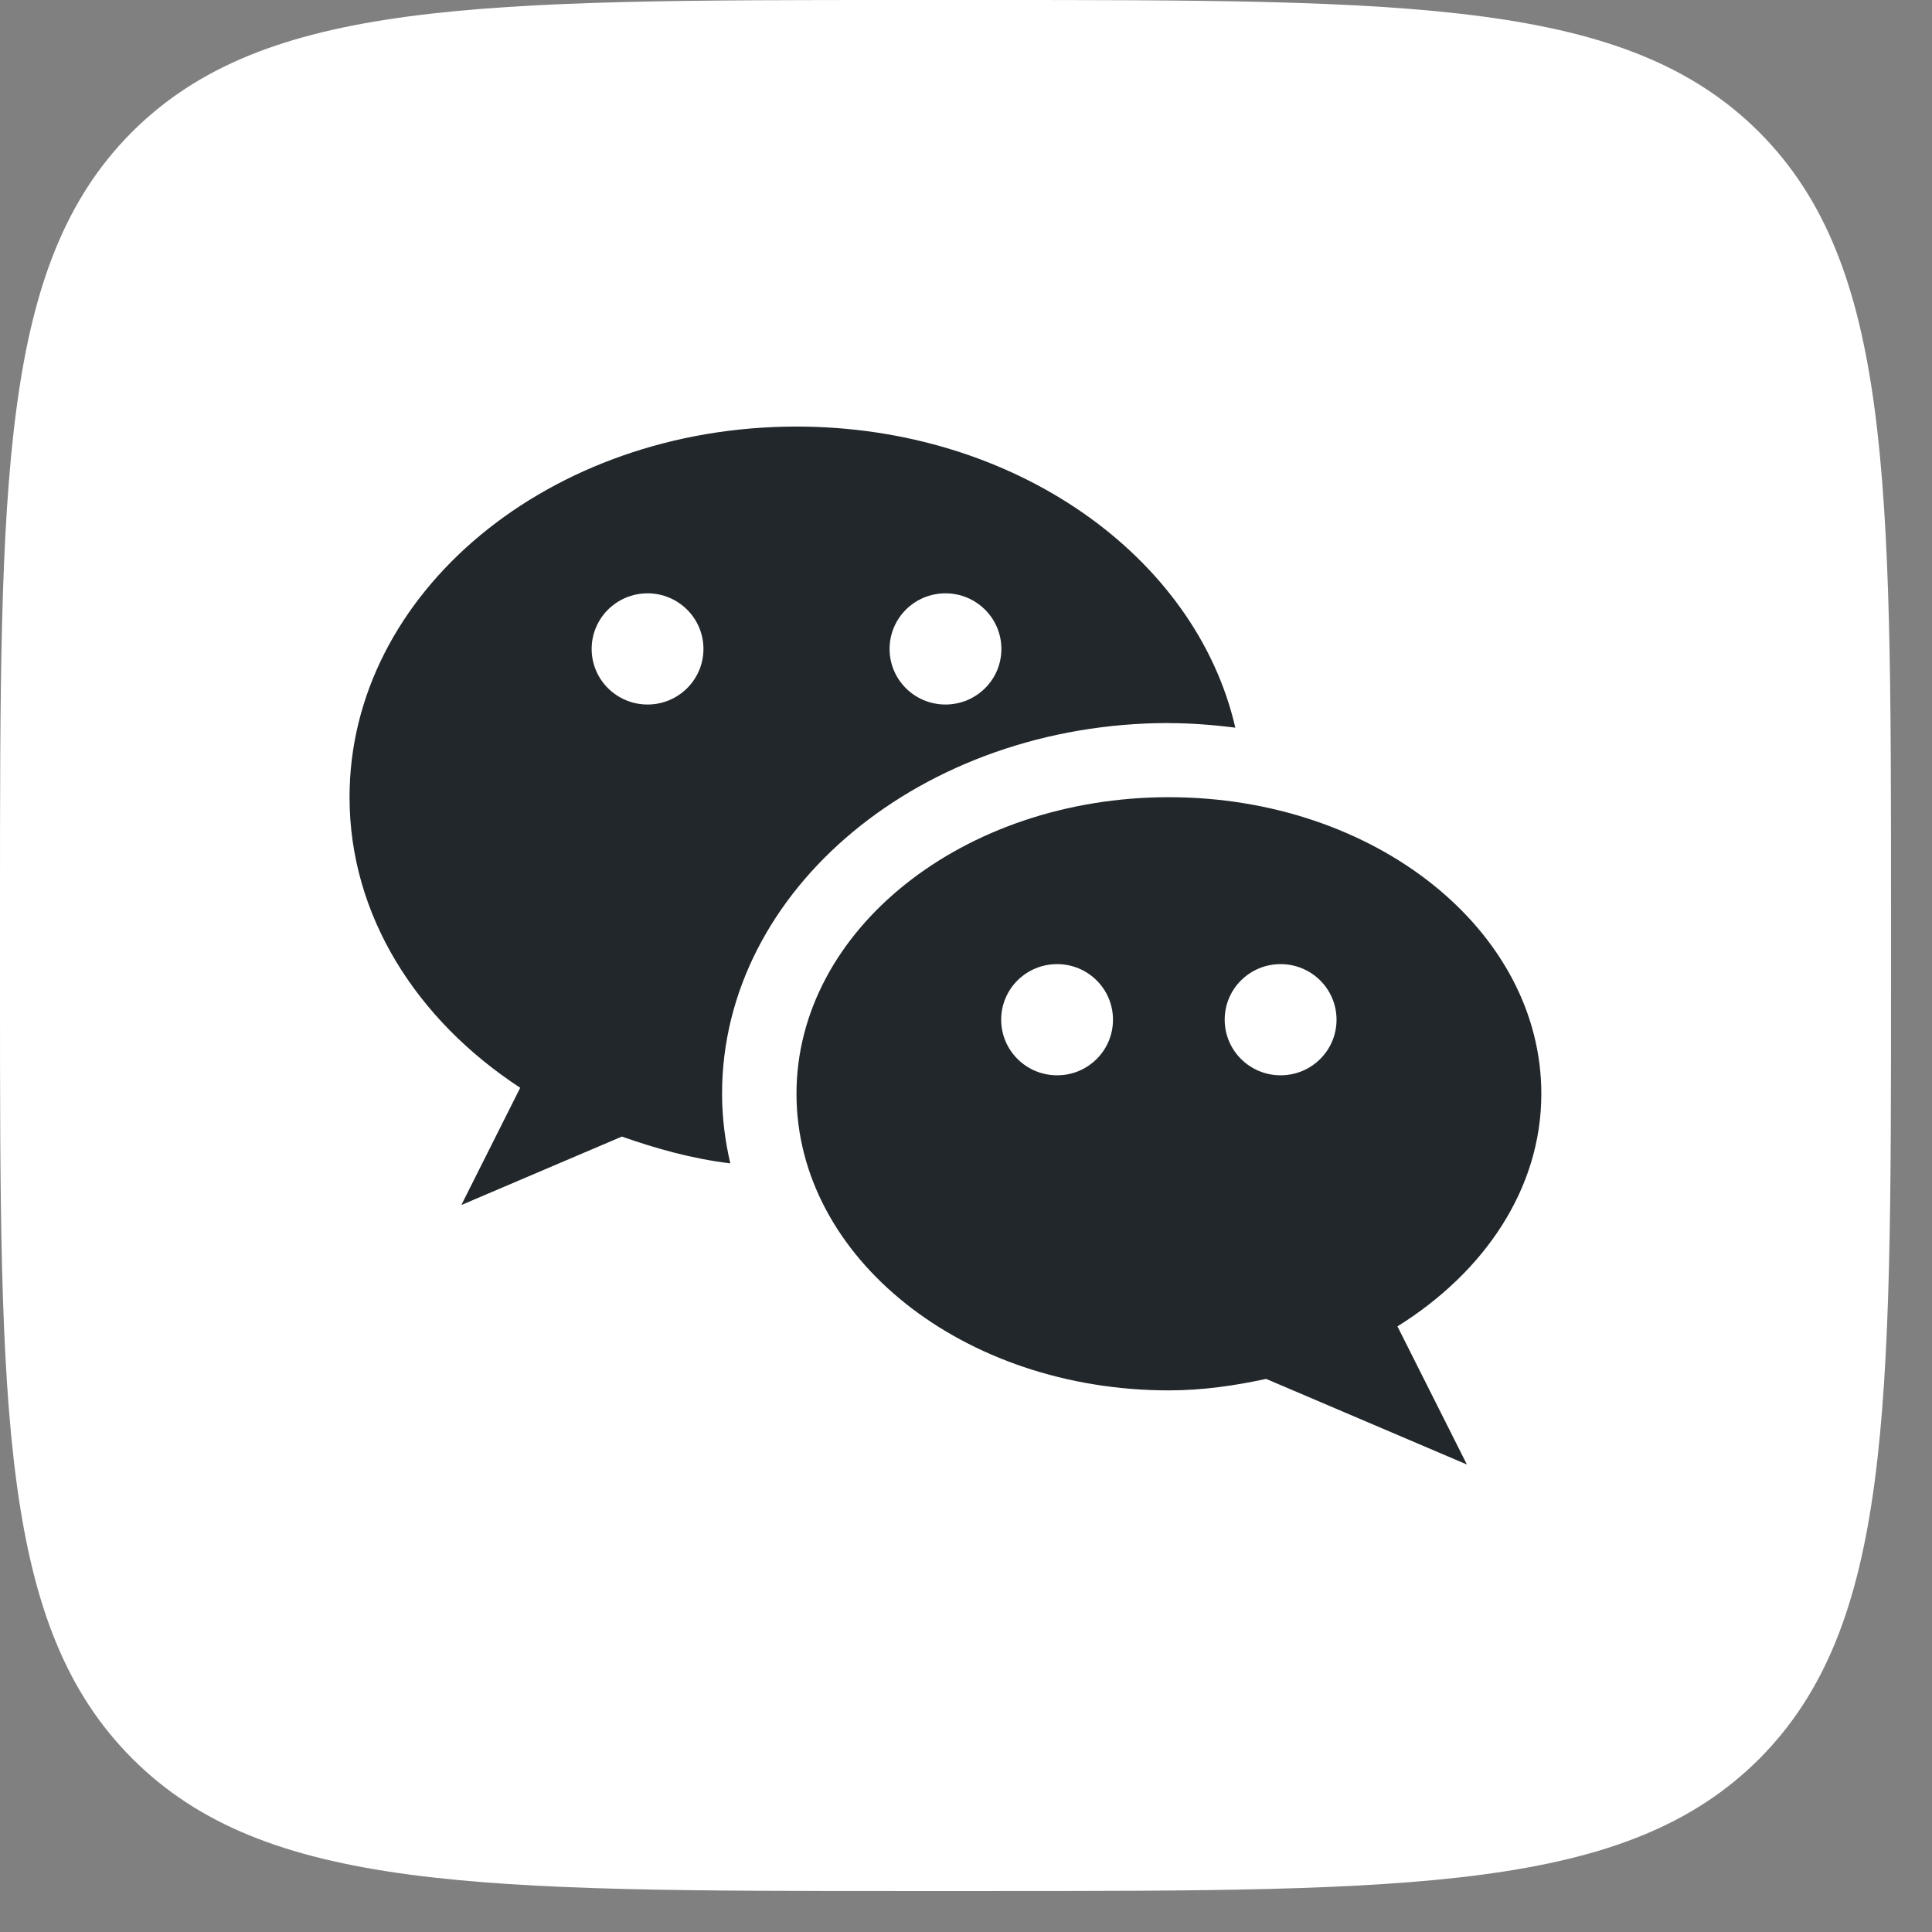
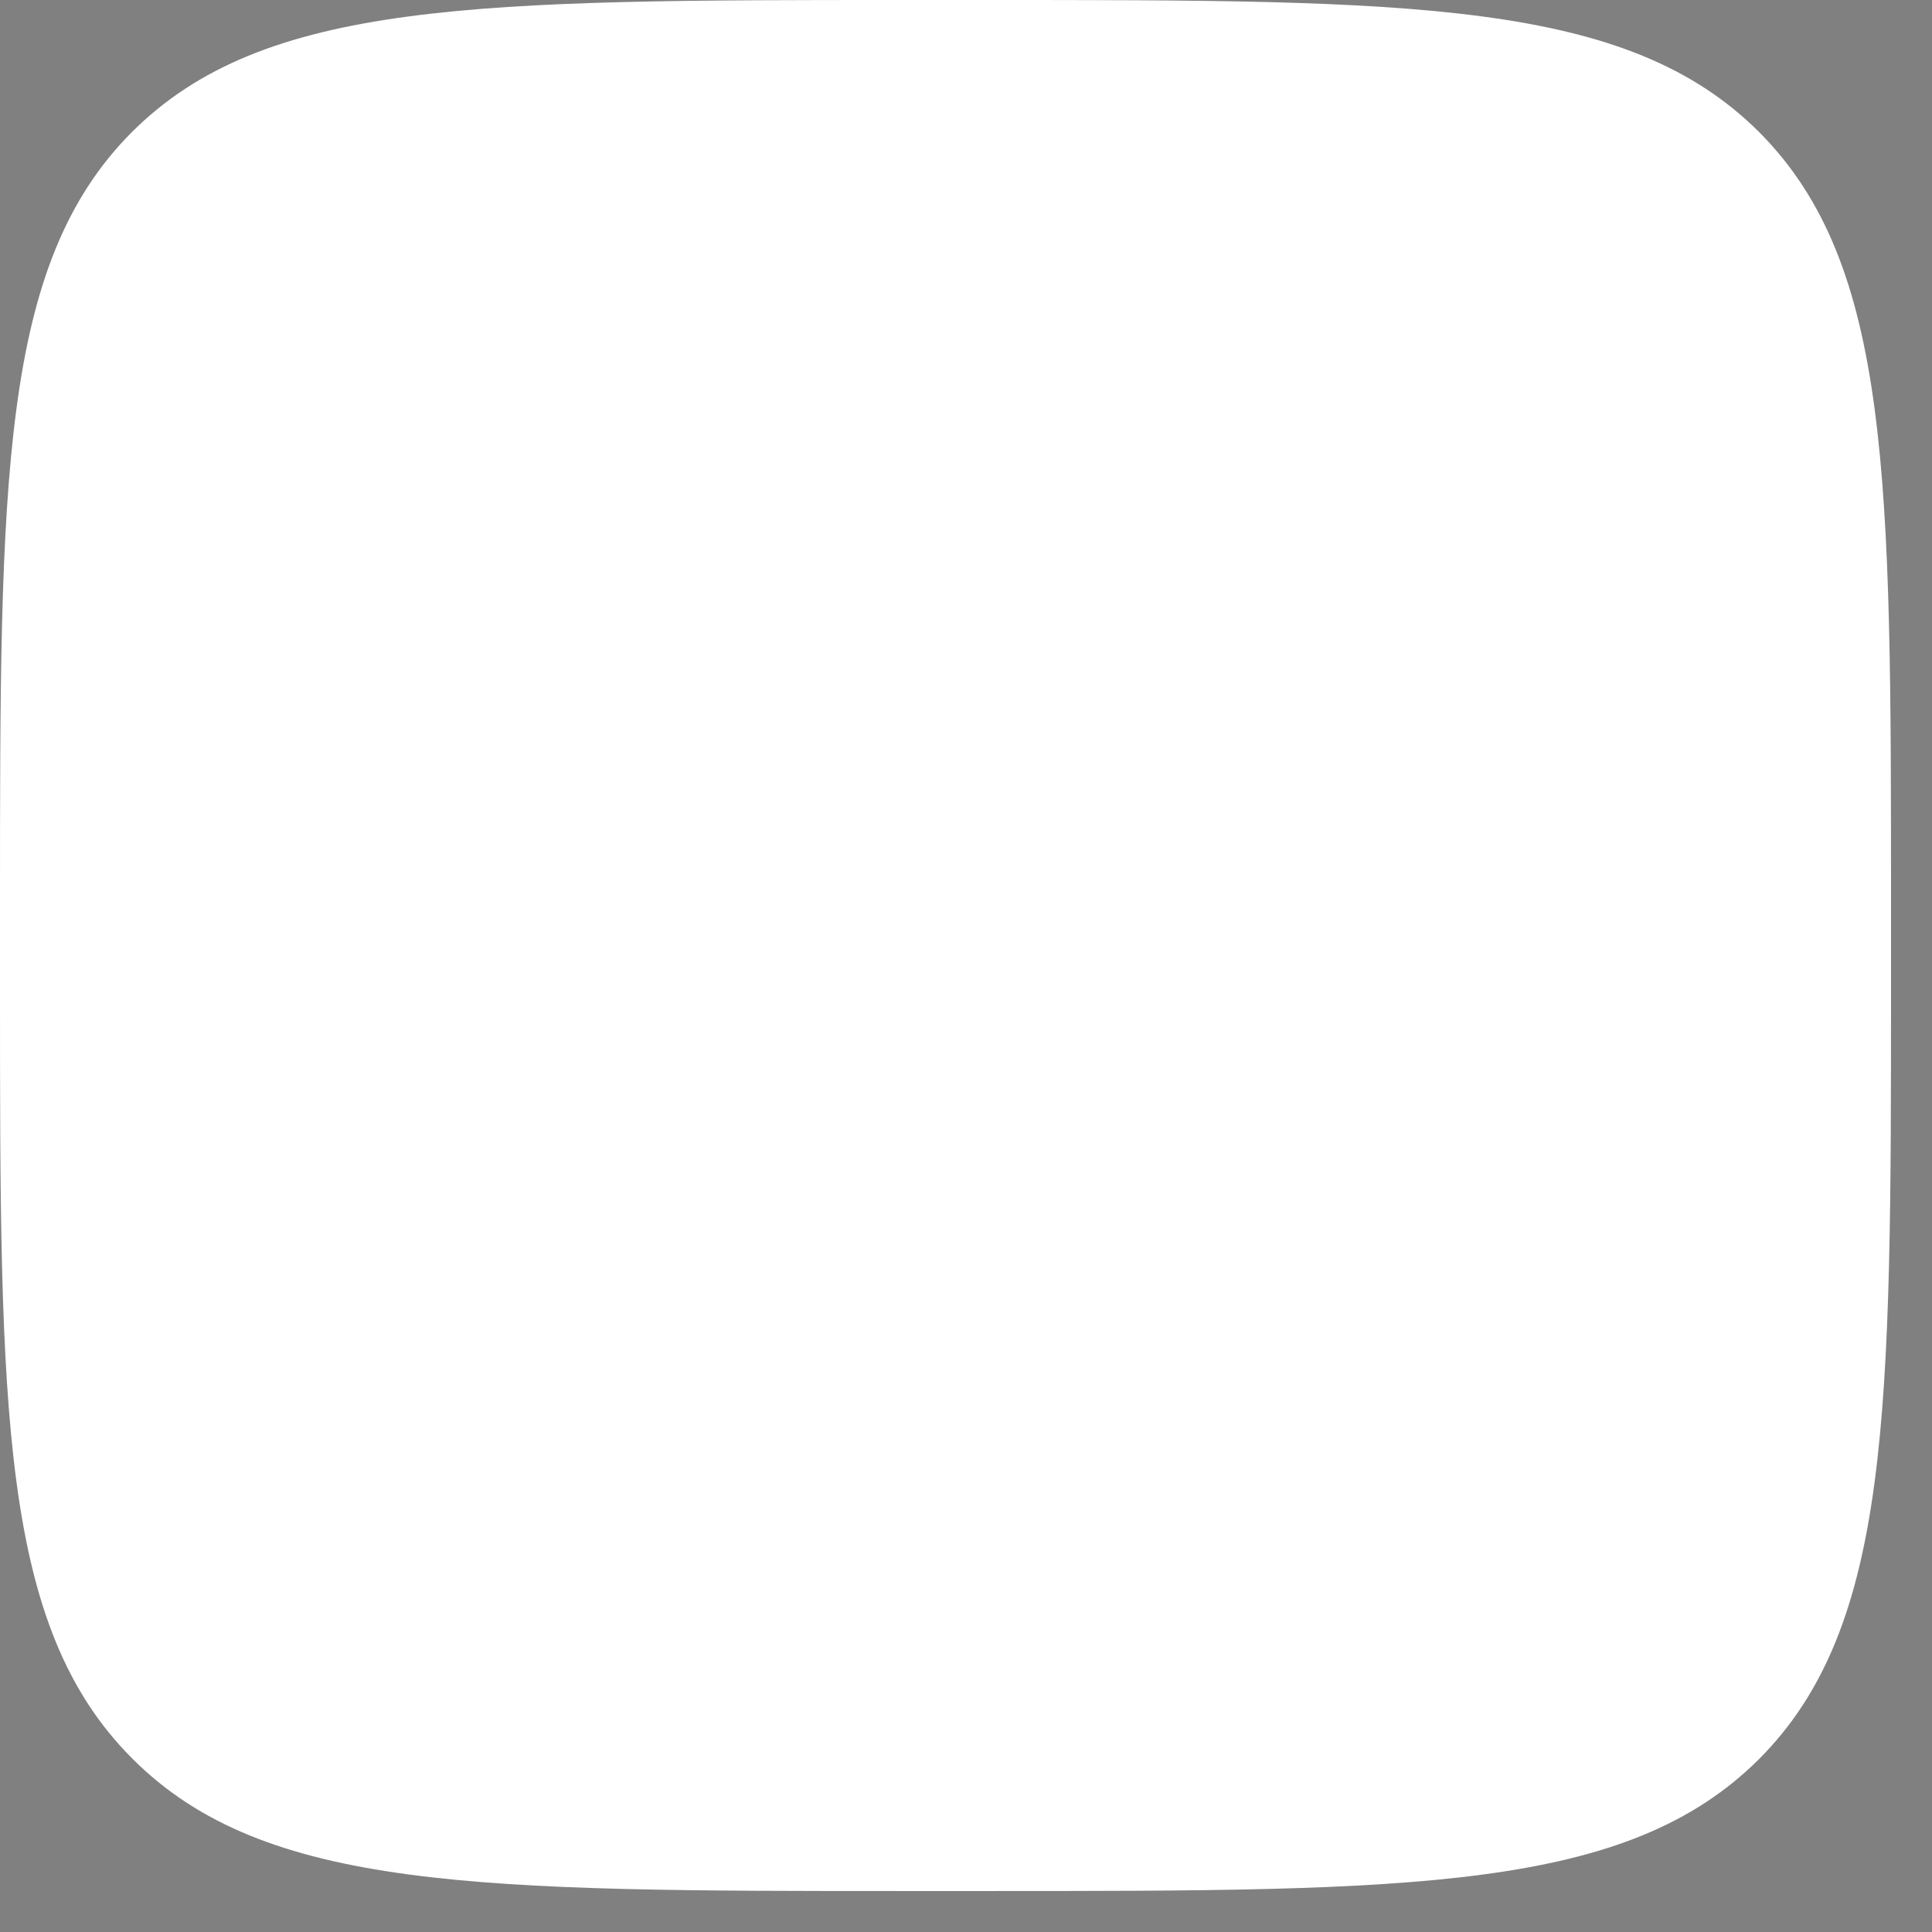
<svg xmlns="http://www.w3.org/2000/svg" width="38" height="38" viewBox="0 0 38 38" fill="none">
  <rect x="0" y="0" width="38" height="38" fill="#808080" stroke="none" />
  <path d="M17.822 37.194H19.372C27.803 37.194 32.003 37.194 34.606 34.591C37.194 31.987 37.194 27.772 37.194 19.372V17.791C37.194 9.423 37.194 5.207 34.606 2.604C32.003 0 27.787 0 19.372 0H17.822C9.392 0 5.192 0 2.588 2.604C0 5.207 0 9.423 0 17.822V19.403C0 27.772 0 31.987 2.604 34.591C5.207 37.194 9.423 37.194 17.822 37.194Z" fill="white" />
-   <path d="M30.316 21.514C30.316 18.292 27.035 15.68 22.991 15.68C18.946 15.68 15.666 18.292 15.666 21.514C15.666 24.736 18.946 27.347 22.991 27.347C23.656 27.347 24.288 27.254 24.903 27.121L28.852 28.805L27.486 26.088C29.198 25.021 30.316 23.378 30.316 21.514ZM20.792 21.15C20.185 21.15 19.692 20.661 19.692 20.056C19.692 19.452 20.183 18.963 20.792 18.963C21.4 18.963 21.891 19.452 21.891 20.056C21.891 20.661 21.4 21.15 20.792 21.15ZM25.188 21.15C24.581 21.15 24.088 20.661 24.088 20.056C24.088 19.452 24.579 18.963 25.188 18.963C25.796 18.963 26.288 19.452 26.288 20.056C26.288 20.661 25.796 21.15 25.188 21.15Z" fill="#21272A" />
-   <path d="M22.991 14.223C23.435 14.223 23.868 14.259 24.297 14.312C23.522 10.941 19.955 8.39 15.666 8.39C10.81 8.39 6.875 11.654 6.875 15.68C6.875 18.003 8.191 20.061 10.232 21.395L9.074 23.701L12.231 22.355C12.909 22.593 13.612 22.791 14.364 22.882C14.261 22.438 14.202 21.981 14.202 21.512C14.202 17.491 18.144 14.221 22.993 14.221L22.991 14.223ZM18.596 11.67C19.203 11.67 19.696 12.159 19.696 12.764C19.696 13.368 19.205 13.857 18.596 13.857C17.988 13.857 17.497 13.368 17.497 12.764C17.497 12.159 17.988 11.67 18.596 11.67ZM12.737 13.857C12.13 13.857 11.637 13.368 11.637 12.764C11.637 12.159 12.13 11.67 12.737 11.67C13.343 11.67 13.836 12.159 13.836 12.764C13.836 13.368 13.343 13.857 12.737 13.857Z" fill="#21272A" />
</svg>